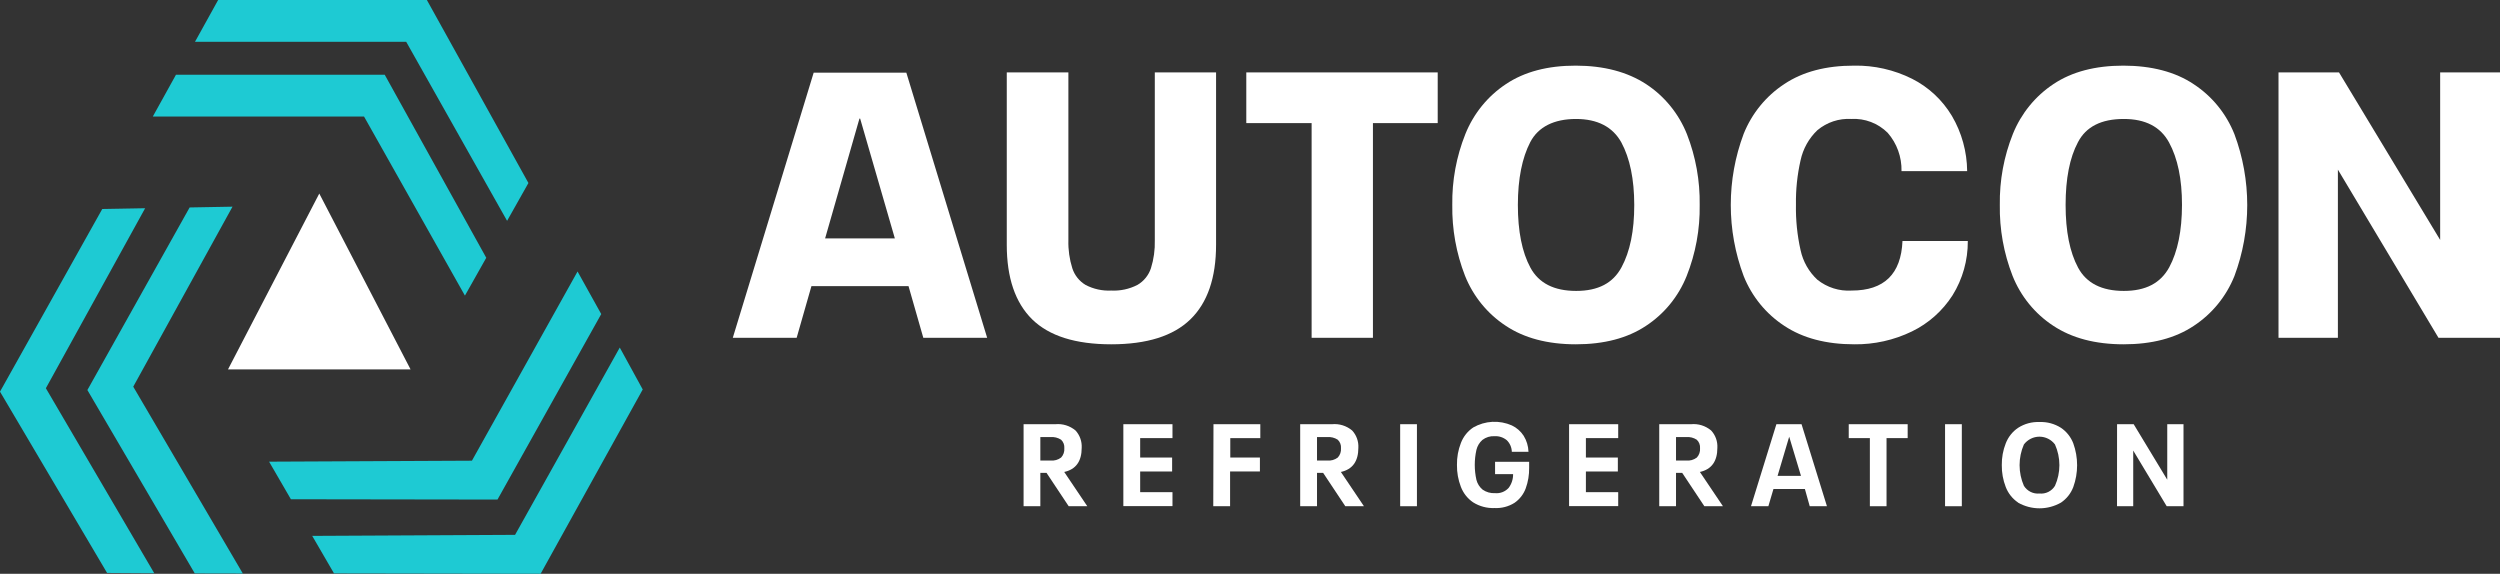
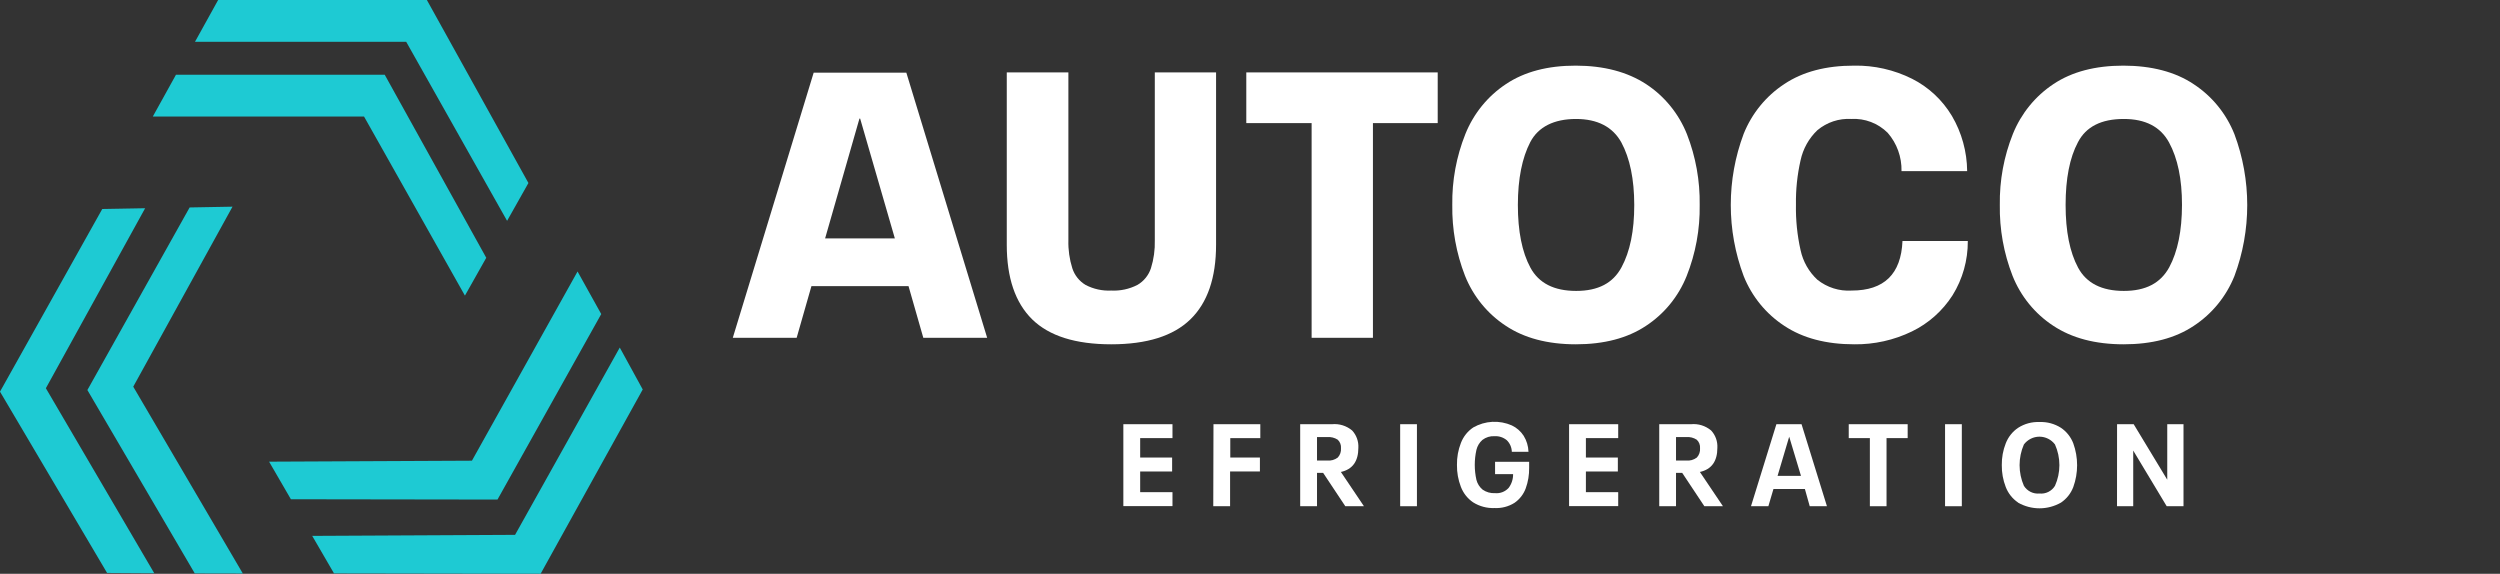
<svg xmlns="http://www.w3.org/2000/svg" width="305" height="70" viewBox="0 0 305 70" fill="none">
  <rect x="0" y="0" width="305" height="70" fill="#333333" stroke="none" />
  <g clip-path="url(#clip0_816_6121)">
    <path d="M110.839 34.905H98.996L97.192 41.211H89.401L99.268 8.865H110.573L120.433 41.211H112.643L110.839 34.905ZM109.172 29.086L104.939 14.47H104.852L100.663 29.086H109.172Z" fill="white" />
    <path d="M125.924 38.96C123.858 36.921 122.826 33.888 122.826 29.861V8.834H130.343V29.313C130.312 30.469 130.474 31.622 130.821 32.724C131.097 33.581 131.673 34.305 132.438 34.76C133.404 35.266 134.483 35.503 135.568 35.448C136.674 35.505 137.777 35.268 138.766 34.76C139.543 34.311 140.13 33.586 140.415 32.724C140.759 31.622 140.918 30.469 140.886 29.313V8.834H148.36V29.861C148.36 33.897 147.317 36.929 145.23 38.96C143.144 40.99 139.923 42.005 135.568 42.005C131.213 42.005 127.999 40.99 125.924 38.96Z" fill="white" />
    <path d="M160.018 15.019H152.048V8.834H175.4V15.019H167.498V41.211H160.018V15.019Z" fill="white" />
    <path d="M183.687 39.735C181.458 38.269 179.727 36.14 178.729 33.638C177.661 30.892 177.135 27.959 177.179 25.006C177.134 22.038 177.678 19.092 178.778 16.343C179.782 13.846 181.512 11.721 183.736 10.252C185.984 8.752 188.82 8.003 192.246 8.008C195.671 8.012 198.538 8.768 200.848 10.277C203.075 11.743 204.806 13.869 205.806 16.368C206.878 19.115 207.407 22.051 207.362 25.006C207.407 27.978 206.866 30.928 205.769 33.682C204.768 36.176 203.037 38.296 200.811 39.754C198.555 41.255 195.702 42.005 192.252 42.005C188.812 42.005 185.936 41.242 183.687 39.735ZM197.824 32.61C198.865 30.685 199.383 28.151 199.379 25.006C199.375 21.862 198.85 19.319 197.805 17.377C196.751 15.486 194.911 14.514 192.264 14.514C189.618 14.514 187.666 15.46 186.686 17.352C185.707 19.243 185.18 21.797 185.18 25.006C185.18 28.216 185.689 30.763 186.711 32.654C187.734 34.546 189.593 35.492 192.289 35.492C194.985 35.492 196.789 34.533 197.824 32.61Z" fill="white" />
    <path d="M217.687 39.754C215.459 38.298 213.727 36.178 212.729 33.682C210.63 28.093 210.63 21.913 212.729 16.324C213.73 13.831 215.461 11.711 217.687 10.252C219.935 8.752 222.773 8.003 226.203 8.008C228.649 7.964 231.071 8.513 233.268 9.609C235.28 10.62 236.967 12.193 238.133 14.143C239.33 16.179 239.972 18.503 239.993 20.876H231.985C232.023 19.158 231.421 17.489 230.299 16.204C229.716 15.624 229.02 15.174 228.256 14.883C227.492 14.592 226.676 14.466 225.862 14.514C224.359 14.423 222.877 14.914 221.716 15.889C220.686 16.872 219.972 18.149 219.67 19.552C219.267 21.323 219.077 23.138 219.106 24.956C219.07 26.828 219.26 28.698 219.67 30.523C219.97 31.91 220.685 33.167 221.716 34.124C222.905 35.074 224.396 35.545 225.905 35.448C229.868 35.448 231.934 33.432 232.103 29.401H240.073C240.089 31.743 239.444 34.041 238.214 36.021C236.992 37.929 235.276 39.456 233.256 40.435C231.06 41.499 228.653 42.036 226.221 42.005C222.8 42.005 219.949 41.255 217.687 39.754Z" fill="white" />
    <path d="M250.485 39.735C248.254 38.272 246.522 36.142 245.527 33.638C244.457 30.893 243.931 27.959 243.978 25.006C243.931 22.039 244.472 19.092 245.571 16.343C246.577 13.848 248.306 11.723 250.529 10.252C252.778 8.752 255.623 8.008 259.044 8.008C262.465 8.008 265.391 8.764 267.64 10.277C269.871 11.739 271.603 13.867 272.599 16.368C274.685 21.944 274.685 28.106 272.599 33.682C271.597 36.175 269.866 38.295 267.64 39.754C265.393 41.255 262.542 42.005 259.088 42.005C255.611 42.005 252.754 41.242 250.485 39.735ZM264.647 32.61C265.68 30.685 266.198 28.151 266.203 25.006C266.207 21.862 265.68 19.319 264.622 17.377C263.577 15.464 261.732 14.51 259.088 14.514C256.352 14.514 254.493 15.46 253.51 17.352C252.5 19.243 252.004 21.797 252.004 25.006C252.004 28.216 252.512 30.763 253.528 32.654C254.545 34.546 256.416 35.492 259.106 35.492C261.796 35.492 263.593 34.533 264.647 32.61Z" fill="white" />
-     <path d="M277.978 8.834H285.36L297.699 29.269V8.834H305V41.211H297.495L285.223 20.694V41.211H277.978V8.834Z" fill="white" />
-     <path d="M38.952 23.613L27.815 45.069H50.09L38.952 23.613Z" fill="white" />
    <path d="M61.865 26.942L49.557 5.101H23.787L26.613 0H52.079L64.468 22.327L61.865 26.942Z" fill="#1ECAD3" />
    <path d="M56.721 36.066L44.413 14.218H18.643L21.469 9.117H46.935L59.324 31.45L56.721 36.066Z" fill="#1ECAD3" />
    <path d="M38.091 65.378L62.838 65.252L75.612 42.402L78.413 47.516L65.956 70L40.75 69.956L38.091 65.378Z" fill="#1ECAD3" />
    <path d="M32.829 56.324L57.576 56.204L70.461 33.121L73.35 38.316L60.694 60.946L35.488 60.908L32.829 56.324Z" fill="#1ECAD3" />
    <path d="M17.707 25.404L5.596 47.364L18.822 69.937L13.065 69.899L0 47.781L12.476 25.498L17.707 25.404Z" fill="#1ECAD3" />
    <path d="M28.367 25.214L16.256 47.175L29.625 69.969L23.762 69.956L10.66 47.585L23.136 25.309L28.367 25.214Z" fill="#1ECAD3" />
-     <path d="M127.678 57.692H126.922V61.759H124.877V51.753H128.763C129.646 51.671 130.525 51.945 131.211 52.516C131.471 52.798 131.671 53.13 131.801 53.493C131.931 53.856 131.988 54.242 131.967 54.628C131.967 56.28 131.261 57.264 129.835 57.579L132.649 61.759H130.38L127.678 57.692ZM126.922 56.185H128.162C128.623 56.232 129.085 56.102 129.457 55.82C129.597 55.669 129.704 55.49 129.771 55.294C129.838 55.099 129.864 54.891 129.847 54.685C129.864 54.492 129.837 54.298 129.768 54.117C129.7 53.937 129.591 53.775 129.451 53.644C129.067 53.397 128.614 53.284 128.162 53.323H126.922V56.185Z" fill="white" />
    <path d="M137.049 51.753H143.042V53.449H139.101V55.82H142.999V57.522H139.101V60.044H143.042V61.746H137.049V51.753Z" fill="white" />
    <path d="M148.044 51.753H153.758V53.449H150.095V55.82H153.709V57.522H150.071V61.759H148.019L148.044 51.753Z" fill="white" />
    <path d="M161.425 57.692H160.675V61.759H158.623V51.753H162.509C163.392 51.67 164.271 51.944 164.957 52.516C165.219 52.796 165.422 53.129 165.553 53.492C165.684 53.855 165.741 54.242 165.72 54.628C165.72 56.28 165.009 57.264 163.588 57.579L166.401 61.759H164.127L161.425 57.692ZM160.675 56.185H161.914C162.376 56.232 162.838 56.102 163.21 55.82C163.349 55.669 163.456 55.49 163.524 55.294C163.591 55.099 163.617 54.891 163.6 54.685C163.617 54.492 163.59 54.298 163.521 54.117C163.452 53.937 163.344 53.775 163.203 53.644C162.82 53.397 162.367 53.284 161.914 53.323H160.675V56.185Z" fill="white" />
    <path d="M170.82 51.753H172.866V61.759H170.82V51.753Z" fill="white" />
    <path d="M186.556 56.343V57.068C186.571 57.928 186.428 58.783 186.135 59.59C185.868 60.307 185.39 60.921 184.765 61.349C184.037 61.805 183.189 62.025 182.336 61.98C181.415 62.02 180.504 61.778 179.72 61.286C179.043 60.827 178.521 60.167 178.227 59.395C177.898 58.544 177.736 57.636 177.749 56.721C177.734 55.802 177.898 54.889 178.233 54.035C178.531 53.26 179.06 52.599 179.745 52.144C180.458 51.738 181.253 51.505 182.069 51.463C182.885 51.422 183.7 51.572 184.449 51.904C185.034 52.181 185.531 52.618 185.887 53.165C186.251 53.752 186.454 54.426 186.476 55.12H184.443C184.429 54.582 184.206 54.072 183.823 53.701C183.403 53.358 182.873 53.184 182.336 53.216C181.805 53.183 181.279 53.344 180.854 53.67C180.492 53.988 180.236 54.413 180.123 54.886C179.854 56.09 179.854 57.34 180.123 58.544C180.244 59.013 180.509 59.43 180.879 59.735C181.324 60.046 181.859 60.197 182.398 60.164C182.701 60.193 183.008 60.151 183.293 60.042C183.579 59.932 183.836 59.759 184.046 59.533C184.414 59.05 184.608 58.454 184.598 57.844H182.398V56.343H186.556Z" fill="white" />
    <path d="M191.428 51.753H197.421V53.449H193.479V55.82H197.377V57.522H193.479V60.044H197.421V61.746H191.428V51.753Z" fill="white" />
    <path d="M205.23 57.692H204.474V61.759H202.428V51.753H206.314C207.195 51.67 208.073 51.944 208.756 52.516C209.018 52.796 209.221 53.129 209.352 53.492C209.483 53.855 209.54 54.242 209.519 54.628C209.519 56.28 208.808 57.264 207.387 57.579L210.2 61.759H207.932L205.23 57.692ZM204.474 56.185H205.713C206.177 56.234 206.641 56.103 207.015 55.82C207.155 55.669 207.262 55.49 207.329 55.294C207.396 55.099 207.422 54.891 207.405 54.685C207.421 54.492 207.393 54.297 207.323 54.117C207.253 53.936 207.144 53.775 207.002 53.644C206.619 53.396 206.166 53.283 205.713 53.323H204.474V56.185Z" fill="white" />
    <path d="M220.197 59.66H216.361L215.741 61.759H213.621L216.72 51.753H219.788L222.887 61.759H220.786L220.197 59.66ZM219.72 58.058L218.282 53.279L216.863 58.058H219.72Z" fill="white" />
    <path d="M228.124 53.449H225.546V51.753H232.735V53.449H230.157V61.759H228.124V53.449Z" fill="white" />
    <path d="M237.297 51.753H239.342V61.759H237.297V51.753Z" fill="white" />
    <path d="M246.19 61.299C245.513 60.84 244.992 60.179 244.697 59.407C244.369 58.56 244.207 57.657 244.219 56.746C244.205 55.836 244.369 54.931 244.703 54.086C245.002 53.313 245.528 52.652 246.209 52.194C246.988 51.694 247.898 51.448 248.818 51.488C249.742 51.449 250.656 51.695 251.44 52.194C252.119 52.653 252.643 53.313 252.94 54.086C253.563 55.809 253.563 57.703 252.94 59.426C252.644 60.199 252.12 60.86 251.44 61.318C250.639 61.775 249.736 62.014 248.818 62.014C247.9 62.014 246.997 61.775 246.196 61.318L246.19 61.299ZM250.708 59.269C251.063 58.477 251.246 57.617 251.246 56.746C251.246 55.876 251.063 55.017 250.708 54.224C250.485 53.929 250.198 53.689 249.869 53.525C249.54 53.36 249.178 53.274 248.812 53.274C248.445 53.274 248.084 53.36 247.755 53.525C247.426 53.689 247.139 53.929 246.915 54.224C246.569 55.019 246.389 55.878 246.389 56.746C246.389 57.615 246.569 58.475 246.915 59.269C247.116 59.589 247.4 59.846 247.736 60.012C248.072 60.178 248.447 60.246 248.818 60.208C249.188 60.248 249.562 60.181 249.896 60.014C250.23 59.848 250.512 59.59 250.708 59.269Z" fill="white" />
    <path d="M258.282 51.753H260.309L264.405 58.525V51.753H266.388V61.759H264.337L260.253 54.968V61.759H258.276L258.282 51.753Z" fill="white" />
  </g>
  <defs>
    <clipPath id="clip0_816_6121">
      <rect width="305" height="70" fill="white" />
    </clipPath>
  </defs>
</svg>